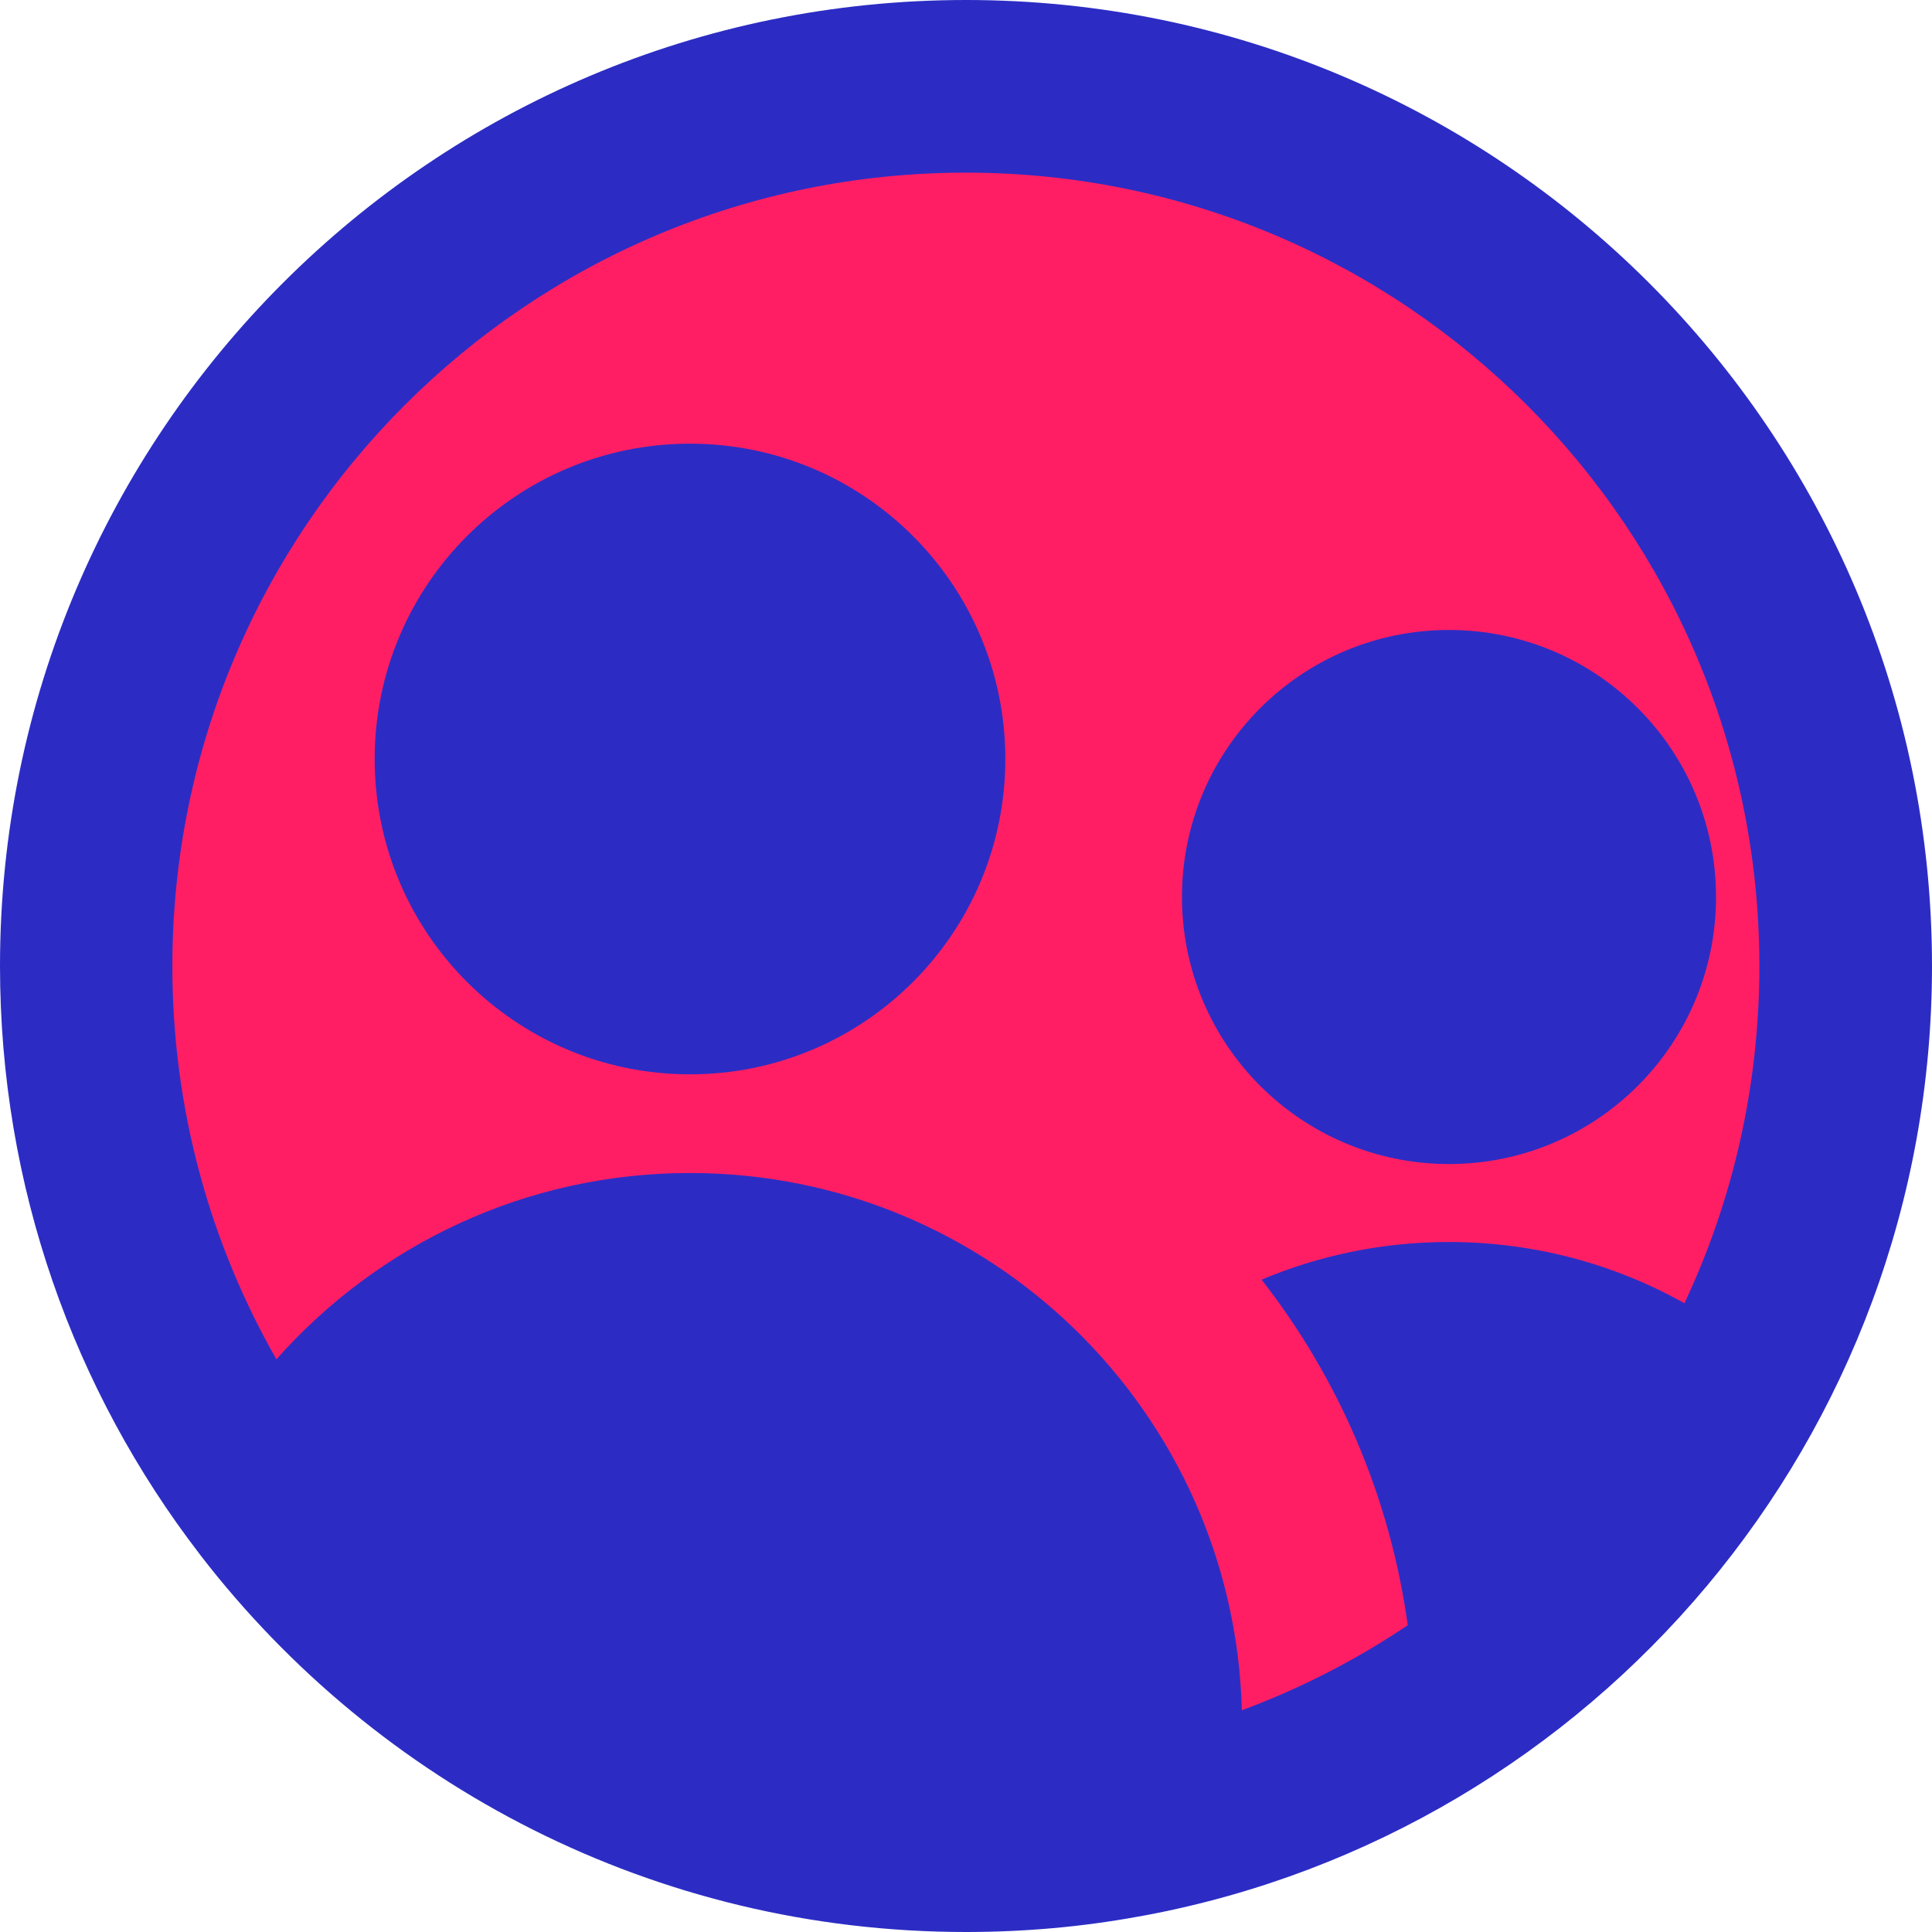
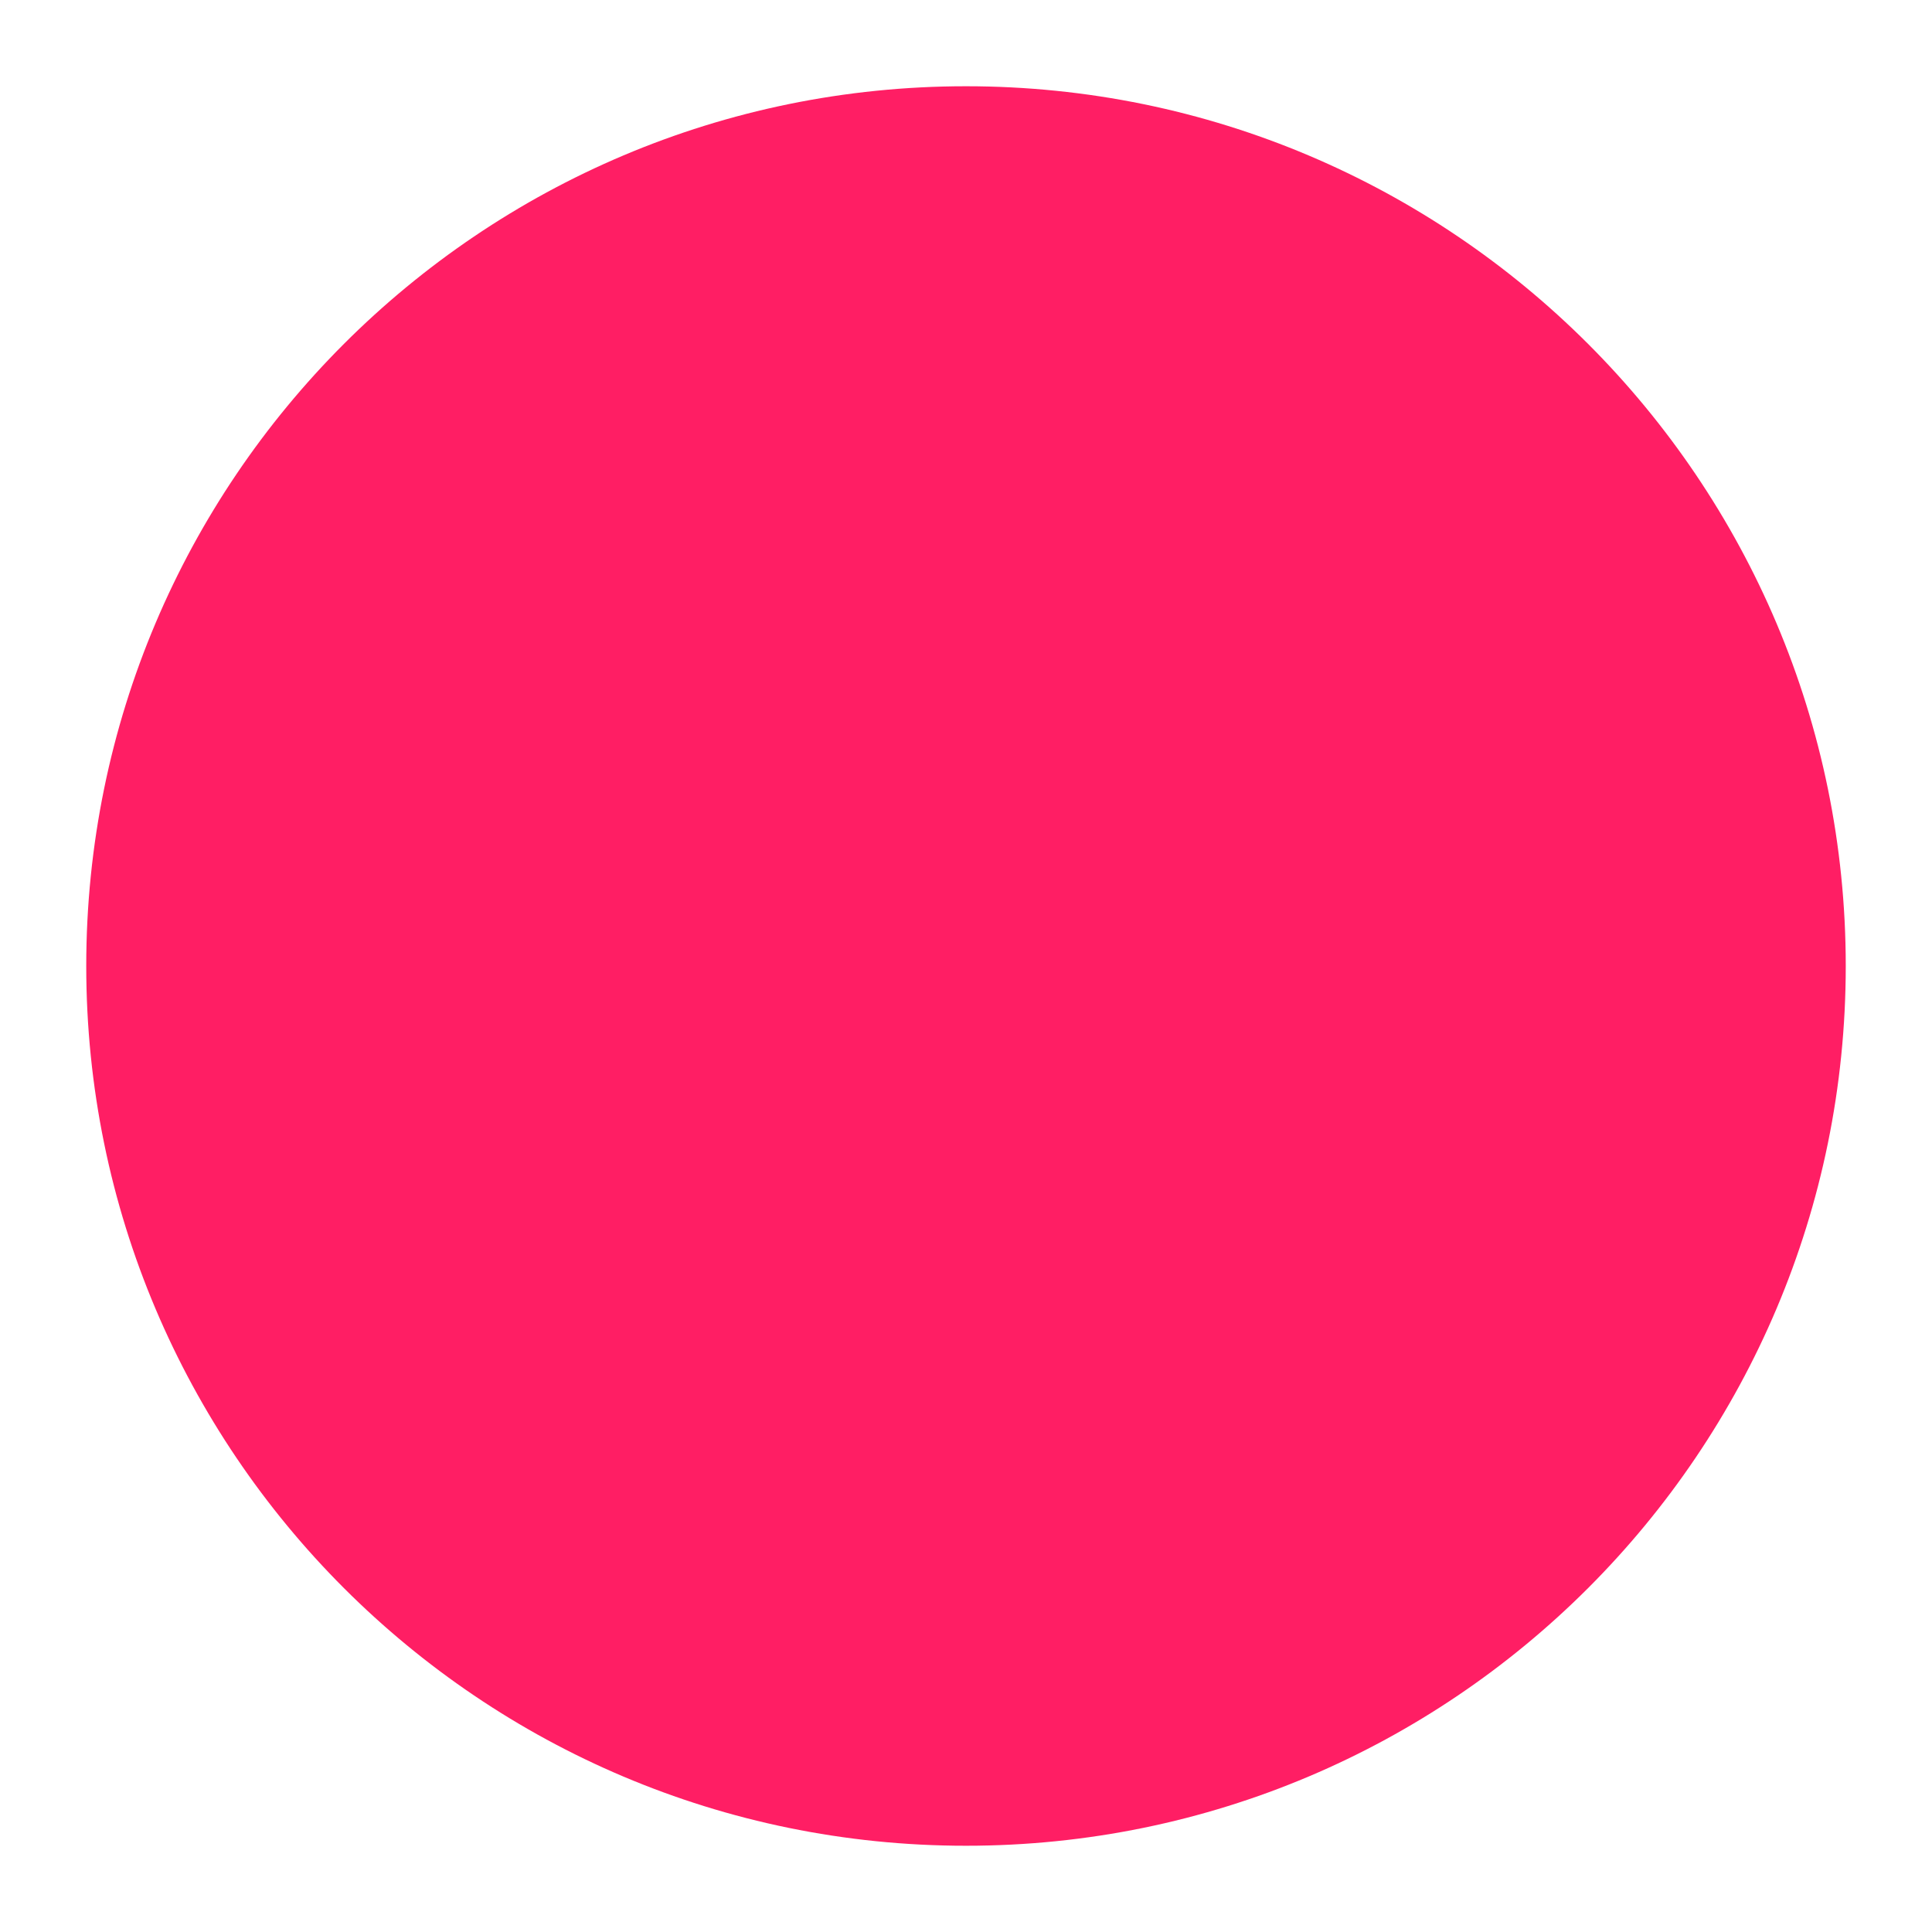
<svg xmlns="http://www.w3.org/2000/svg" fill="none" viewBox="0 0 14 14" width="14" height="14" id="User-Multiple-Circle--Streamline-Core">
  <desc>
    User Multiple Circle Streamline Icon: https://streamlinehq.com
  </desc>
  <g id="user-multiple-circle--close-geometric-human-multiple-person-user-circle">
-     <path id="Vector" fill="#ff1e64" d="M7 13.375c-3.521 0 -6.375 -2.854 -6.375 -6.375 0 -3.521 2.854 -6.375 6.375 -6.375 3.521 0 6.375 2.854 6.375 6.375 0 3.521 -2.854 6.375 -6.375 6.375Z" stroke-width="1" />
-     <path id="Union" fill="#2c2cc4" fill-rule="evenodd" d="M7 0C3.134 0 0 3.134 0 7c0 1.602 0.538 3.079 1.444 4.258 0.004 0.005 0.008 0.011 0.012 0.016C2.735 12.931 4.743 14 7 14c0.423 0 0.837 -0.037 1.239 -0.11 0.022 -0.004 0.045 -0.008 0.067 -0.012 3.242 -0.612 5.694 -3.458 5.694 -6.878 0 -3.866 -3.134 -7 -7 -7ZM8.999 12.393c0.427 -0.158 0.83 -0.366 1.202 -0.616 -0.129 -0.936 -0.504 -1.793 -1.059 -2.504C9.559 9.097 10.018 9 10.5 9c0.619 0 1.202 0.161 1.706 0.444 0.349 -0.742 0.543 -1.57 0.543 -2.443 0 -3.175 -2.574 -5.75 -5.75 -5.75 -3.175 0 -5.75 2.574 -5.75 5.75 0 1.037 0.274 2.009 0.754 2.849C2.737 9.022 3.807 8.5 5 8.5c2.173 0 3.942 1.733 3.999 3.893ZM2.715 5.5c0 -1.262 1.023 -2.285 2.285 -2.285 1.262 0 2.285 1.023 2.285 2.285 0 1.262 -1.023 2.285 -2.285 2.285 -1.262 0 -2.285 -1.023 -2.285 -2.285ZM10.5 4.565c-1.069 0 -1.935 0.866 -1.935 1.935S9.431 8.435 10.5 8.435 12.435 7.569 12.435 6.5 11.569 4.565 10.5 4.565Z" clip-rule="evenodd" stroke-width="1" />
+     <path id="Vector" fill="#ff1e64" d="M7 13.375c-3.521 0 -6.375 -2.854 -6.375 -6.375 0 -3.521 2.854 -6.375 6.375 -6.375 3.521 0 6.375 2.854 6.375 6.375 0 3.521 -2.854 6.375 -6.375 6.375" stroke-width="1" />
  </g>
</svg>